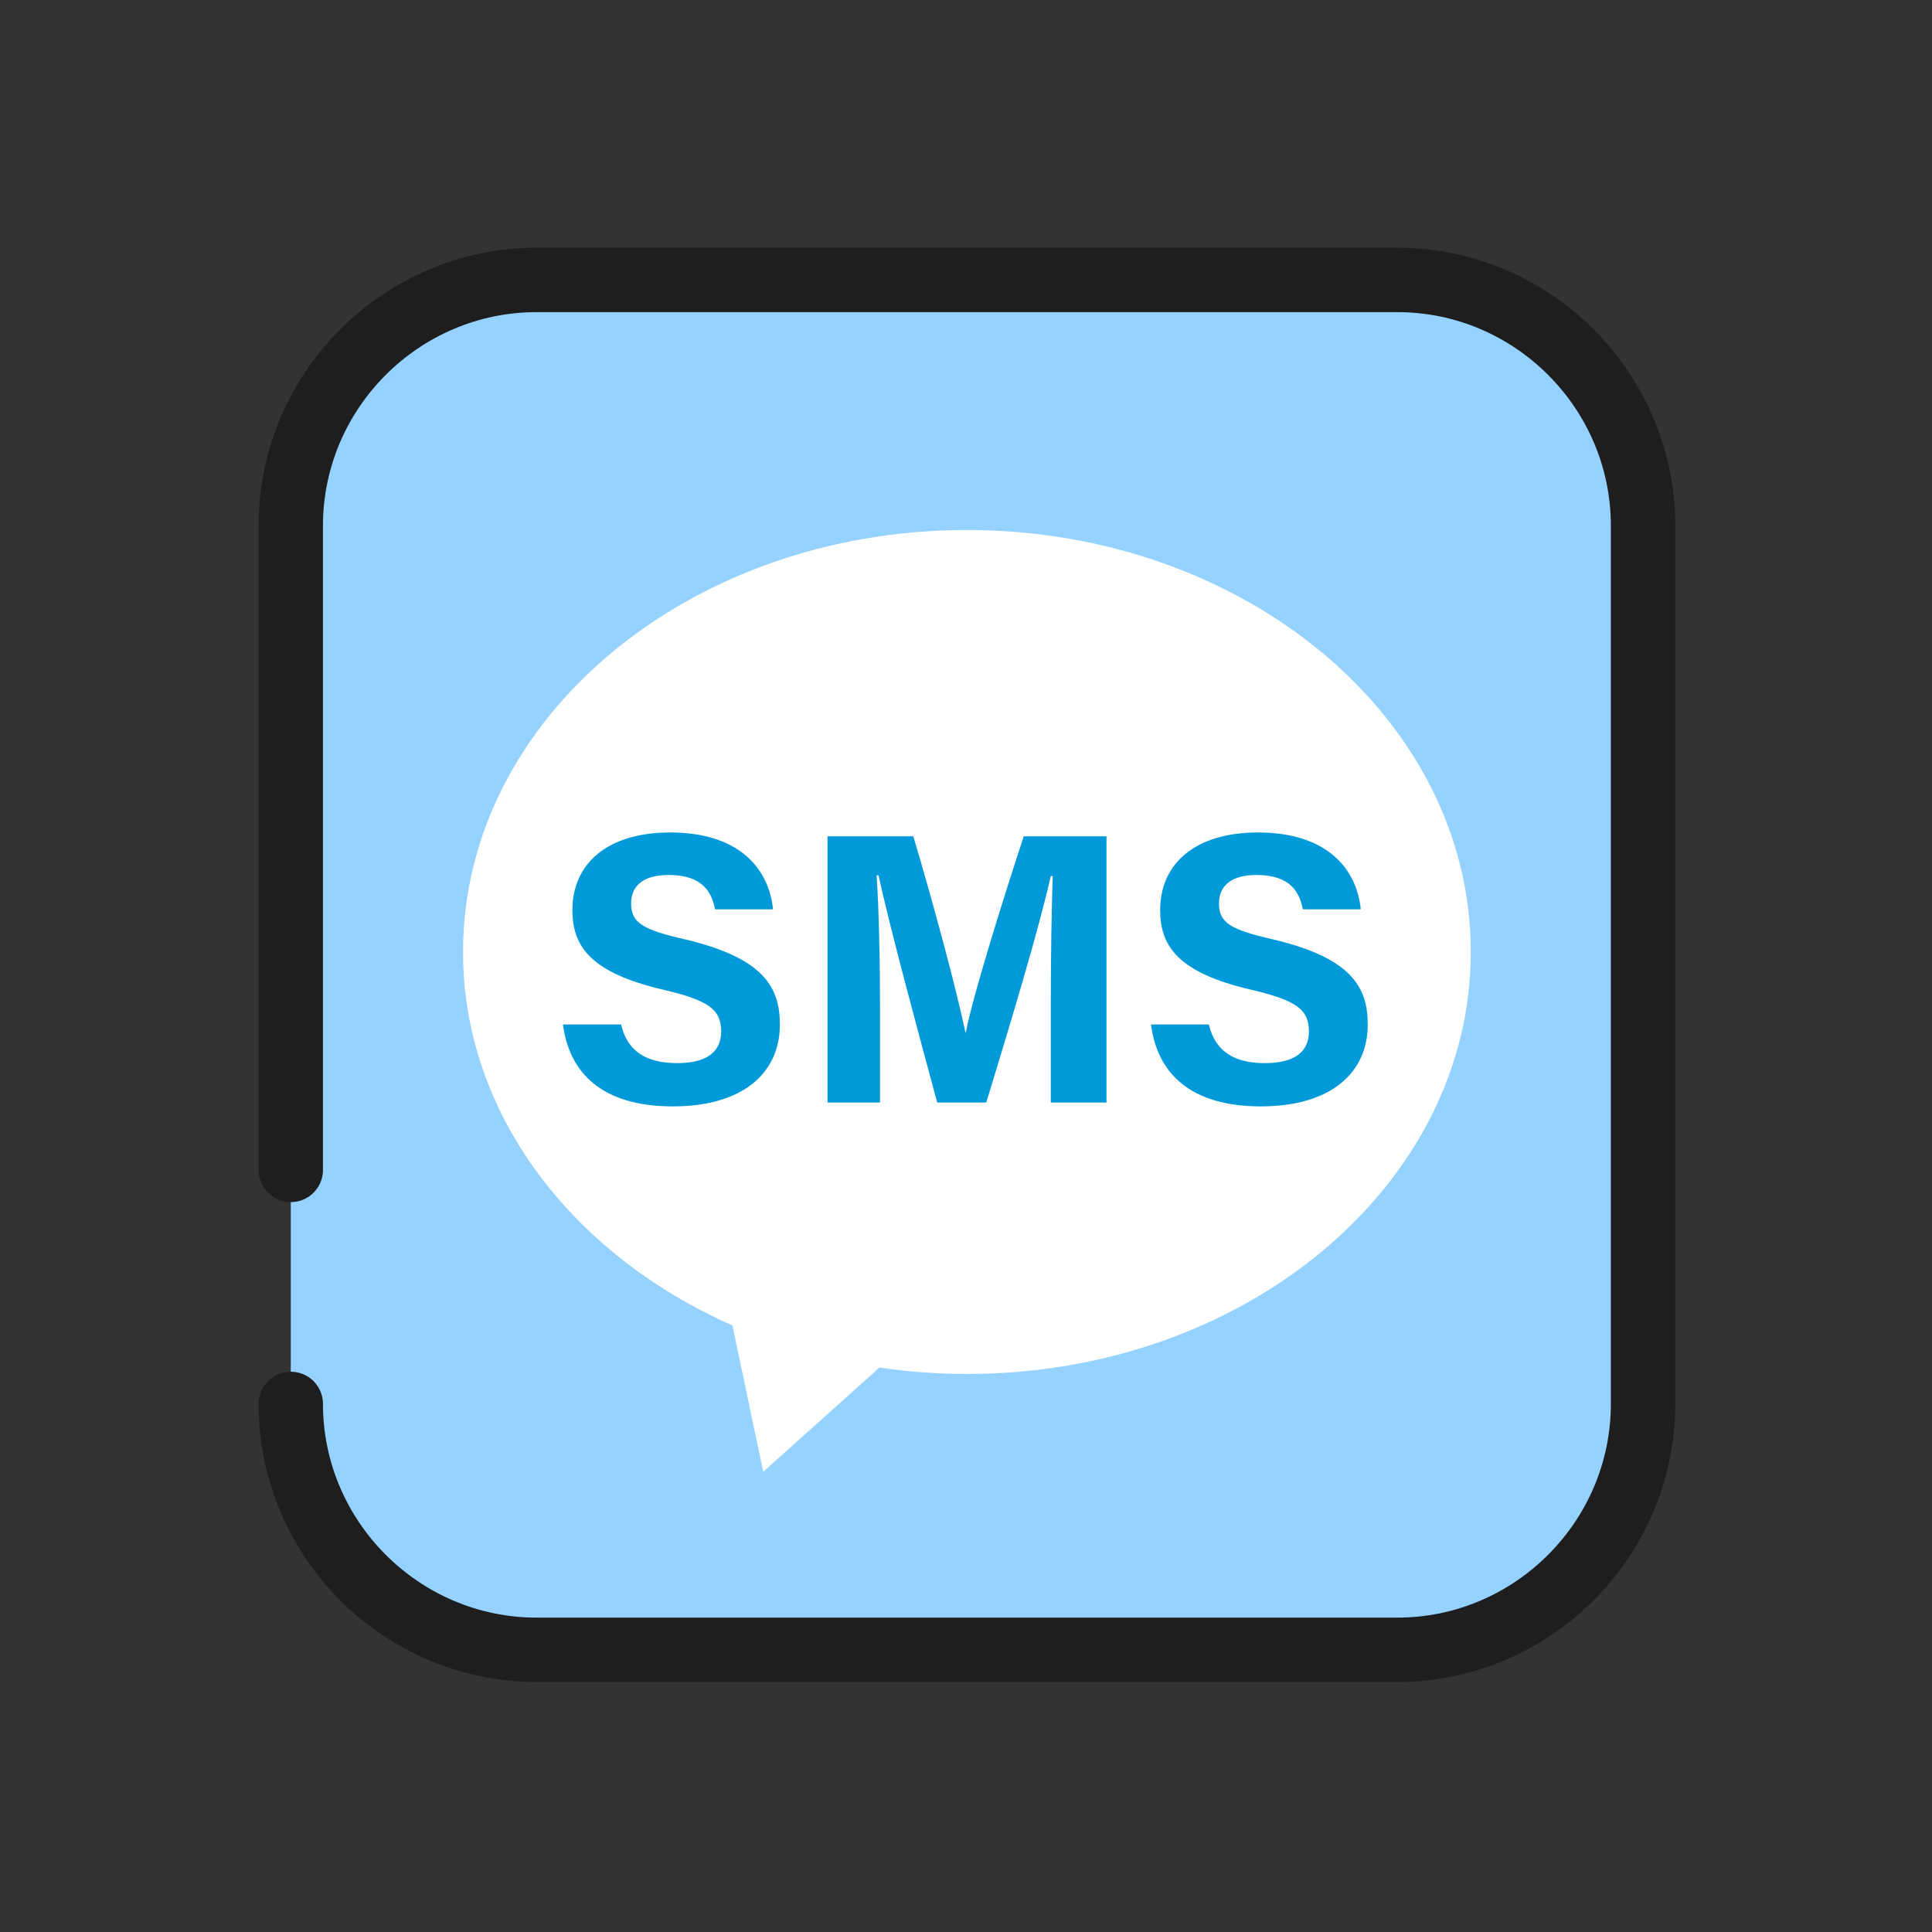
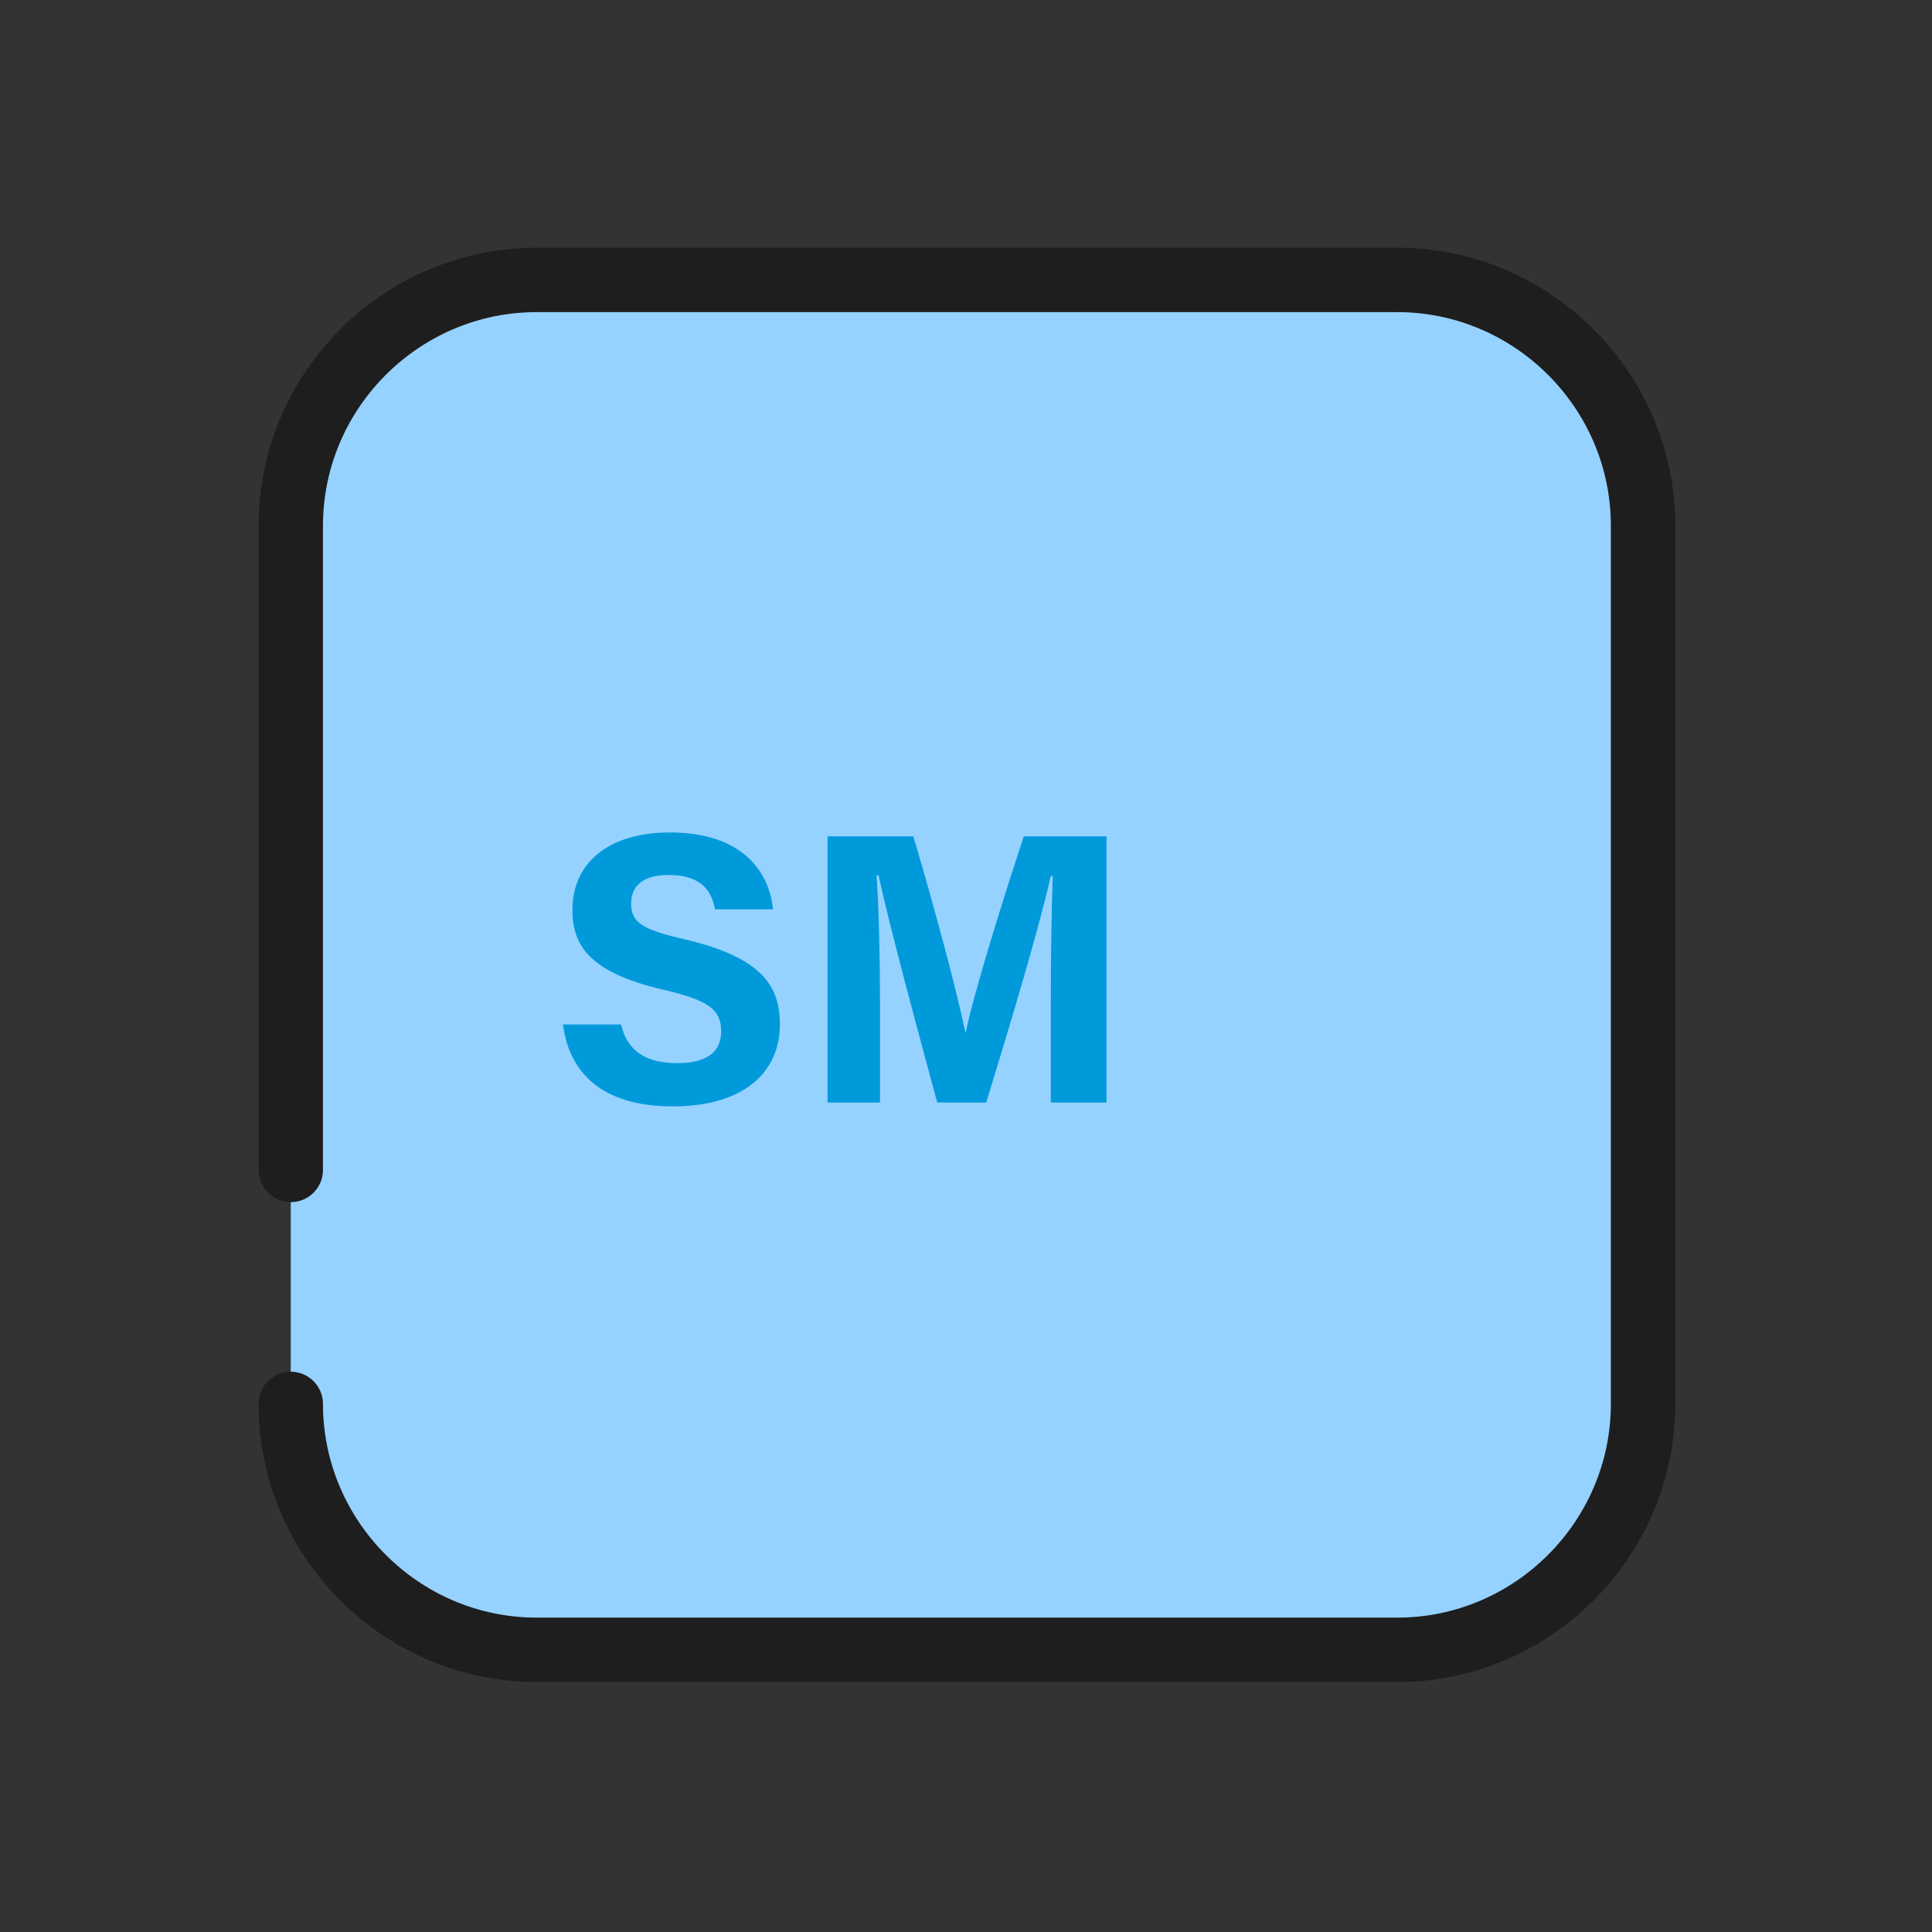
<svg xmlns="http://www.w3.org/2000/svg" id="_レイヤー_1" data-name="レイヤー 1" viewBox="0 0 180 180">
  <rect x="0" y="0" width="180" height="180" fill="#333333" stroke="none" />
  <defs>
    <style>
      .cls-1 {
        fill: #96d2ff;
        stroke: #1e1e1e;
        stroke-linecap: round;
        stroke-linejoin: round;
        stroke-width: 6px;
      }

      .cls-2 {
        fill: #009adb;
      }

      .cls-2, .cls-3, .cls-4 {
        stroke-width: 0px;
      }

      .cls-3 {
        fill: none;
      }

      .cls-4 {
        fill: #fff;
      }
    </style>
  </defs>
  <rect class="cls-3" width="180" height="180" />
  <g>
    <path class="cls-1" d="M27.09,130.8c0,12.6,10.31,22.91,22.91,22.91h80.18c12.59,0,22.9-10.31,22.9-22.91V48.98c0-12.6-10.31-22.9-22.9-22.9H50c-12.6,0-22.91,10.3-22.91,22.9v60.02" />
-     <path class="cls-4" d="M90.09,128.01c-2.78,0-5.5-.21-8.15-.6l-10.83,9.71-2.87-13.63c-14.92-6.59-25.1-19.69-25.1-34.8,0-21.71,21.01-39.31,46.94-39.31s46.95,17.59,46.95,39.31-21.02,39.32-46.95,39.32Z" />
    <g>
      <path class="cls-2" d="M57.87,95.46c.57,2.47,2.33,3.59,5.22,3.59s4.1-1.15,4.1-2.95c0-2.05-1.18-2.91-5.43-3.9-6.77-1.58-8.43-4.06-8.43-7.41,0-4.32,3.25-7.23,9.11-7.23,6.59,0,9.22,3.53,9.58,7.16h-5.4c-.3-1.55-1.12-3.2-4.33-3.2-2.2,0-3.49.89-3.49,2.66s1.04,2.44,5.07,3.35c7.21,1.72,8.79,4.39,8.79,7.92,0,4.5-3.42,7.63-9.98,7.63s-9.64-3.09-10.23-7.63h5.41Z" />
      <path class="cls-2" d="M97.9,93.4c0-4.21.08-8.96.18-11.78h-.18c-1.15,5.08-3.64,13.32-6.01,21.1h-4.57c-1.84-6.8-4.39-16.21-5.47-21.17h-.18c.21,2.92.32,8.03.32,12.28v8.89h-4.89v-24.8h7.99c1.94,6.47,4.1,14.61,4.86,18.28h.03c.62-3.24,3.31-11.94,5.4-18.28h7.71v24.8h-5.19v-9.33Z" />
-       <path class="cls-2" d="M112.63,95.46c.58,2.47,2.34,3.59,5.22,3.59s4.1-1.15,4.1-2.95c0-2.05-1.18-2.91-5.43-3.9-6.77-1.58-8.43-4.06-8.43-7.41,0-4.32,3.25-7.23,9.11-7.23,6.59,0,9.22,3.53,9.58,7.16h-5.4c-.29-1.55-1.12-3.2-4.32-3.2-2.19,0-3.49.89-3.49,2.66s1.04,2.44,5.08,3.35c7.2,1.72,8.78,4.39,8.78,7.92,0,4.5-3.43,7.63-9.97,7.63s-9.65-3.09-10.22-7.63h5.4Z" />
    </g>
  </g>
</svg>